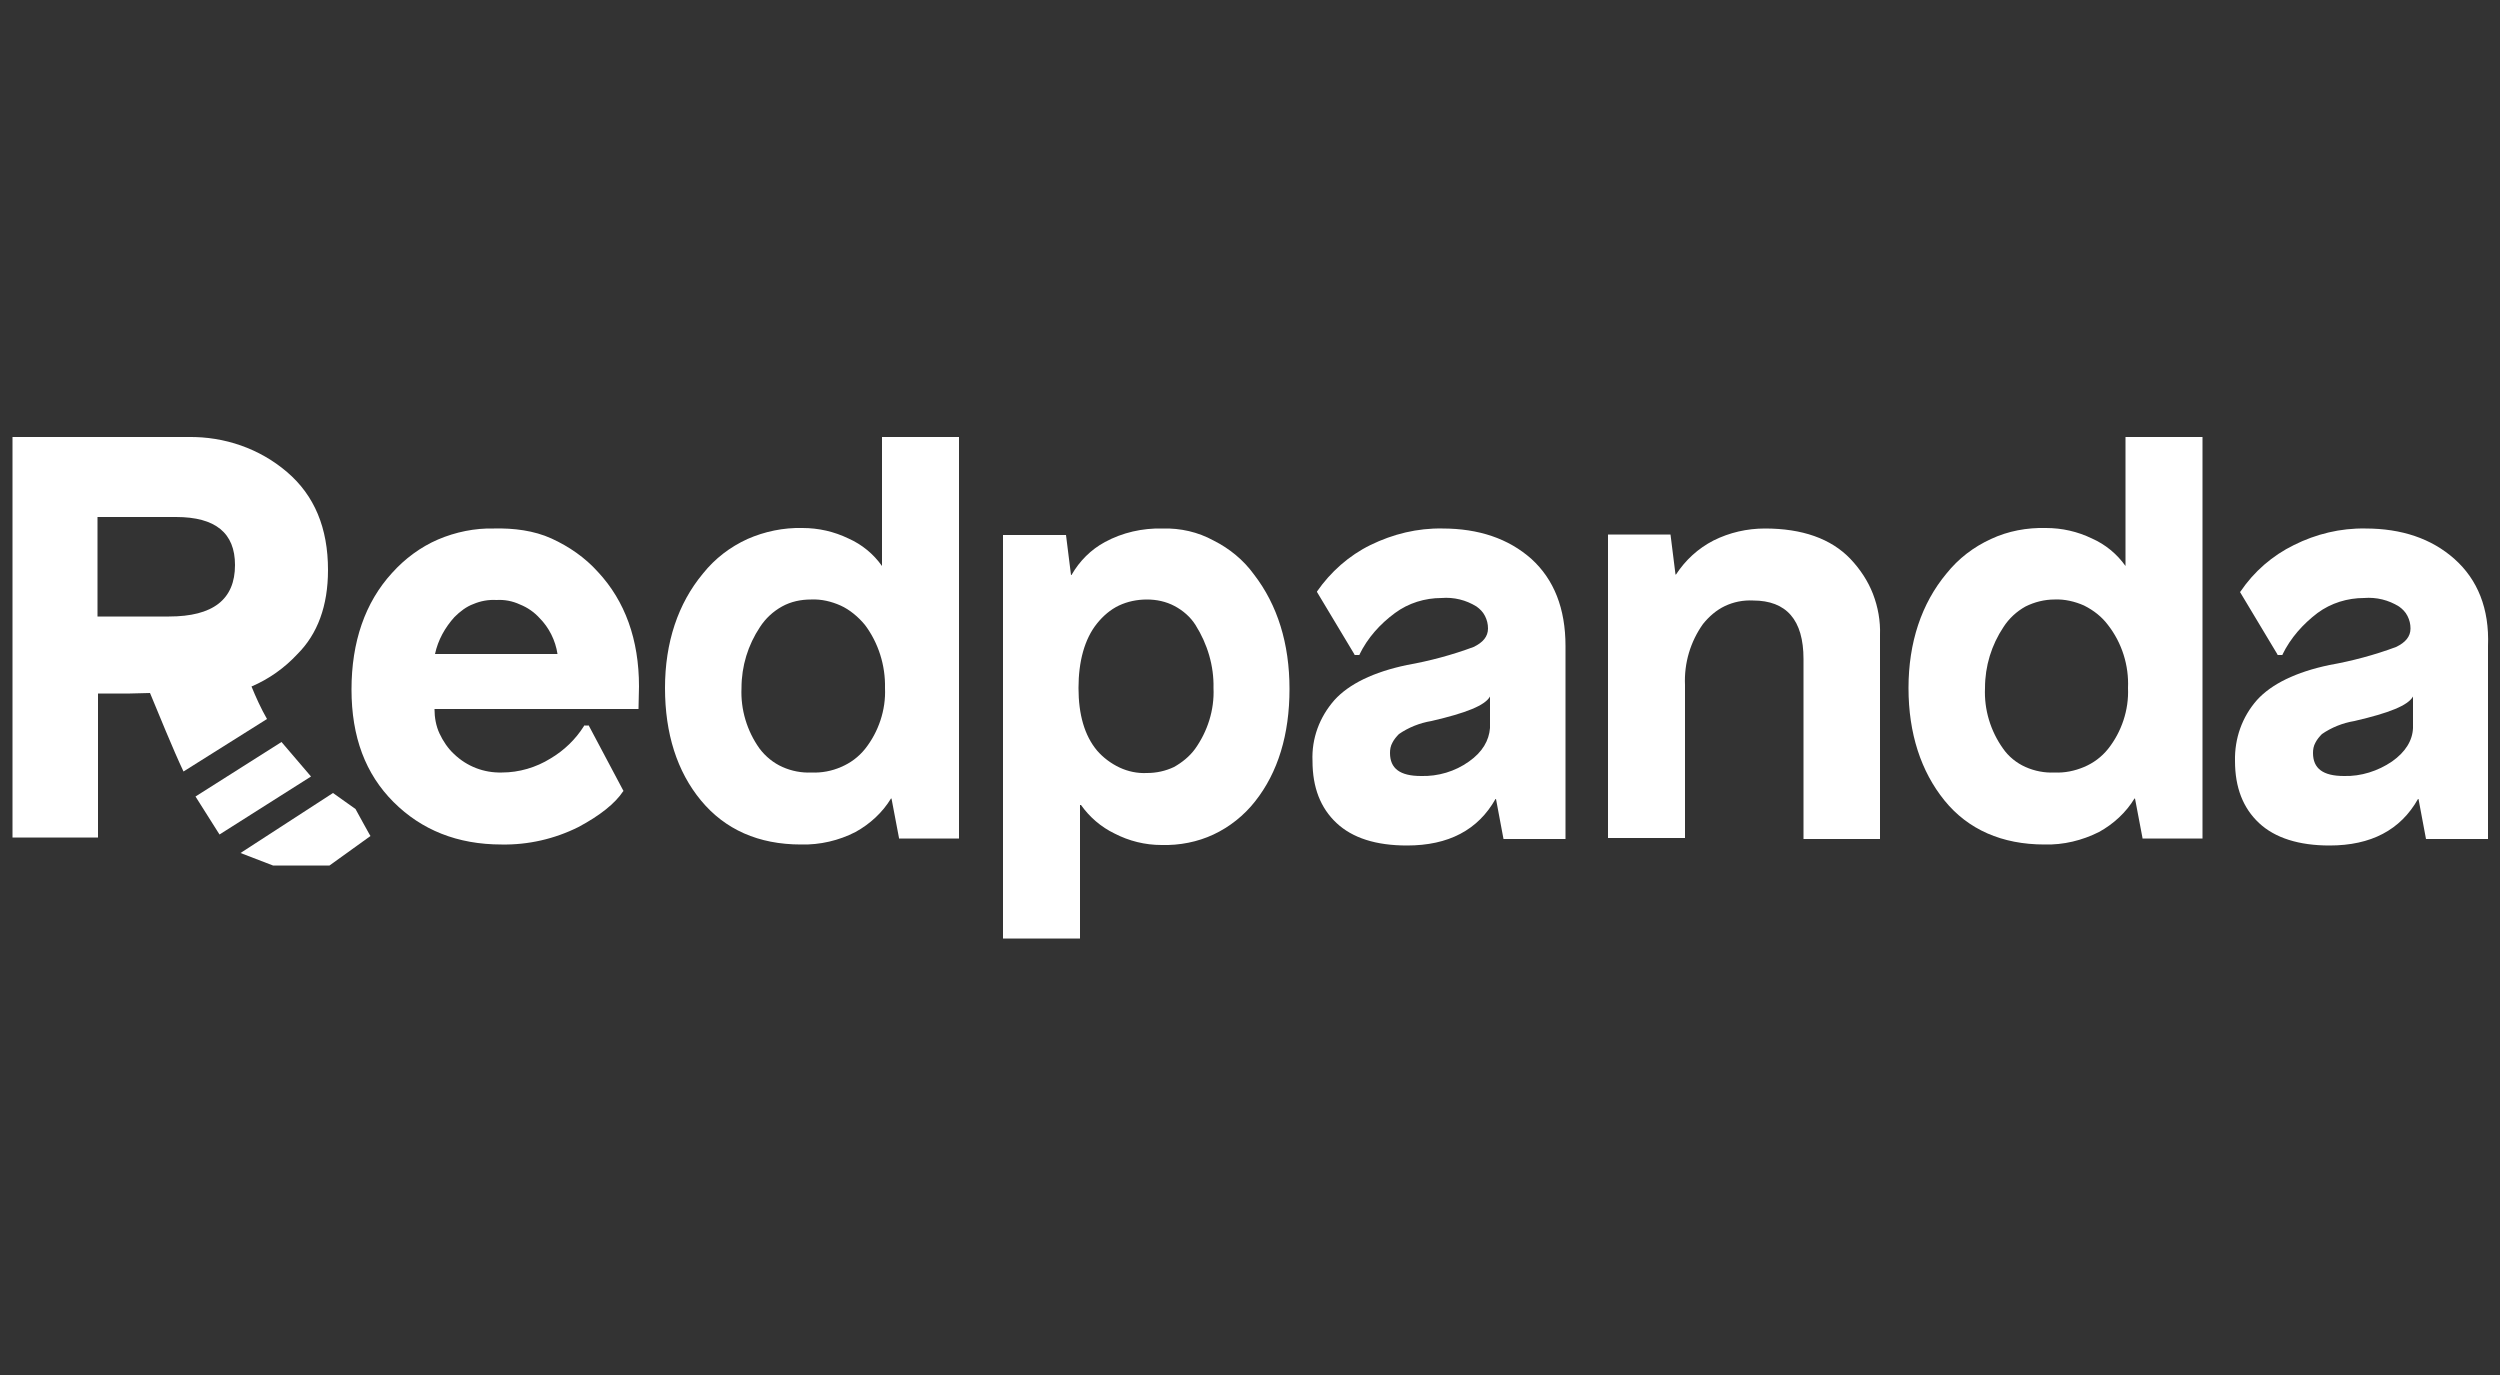
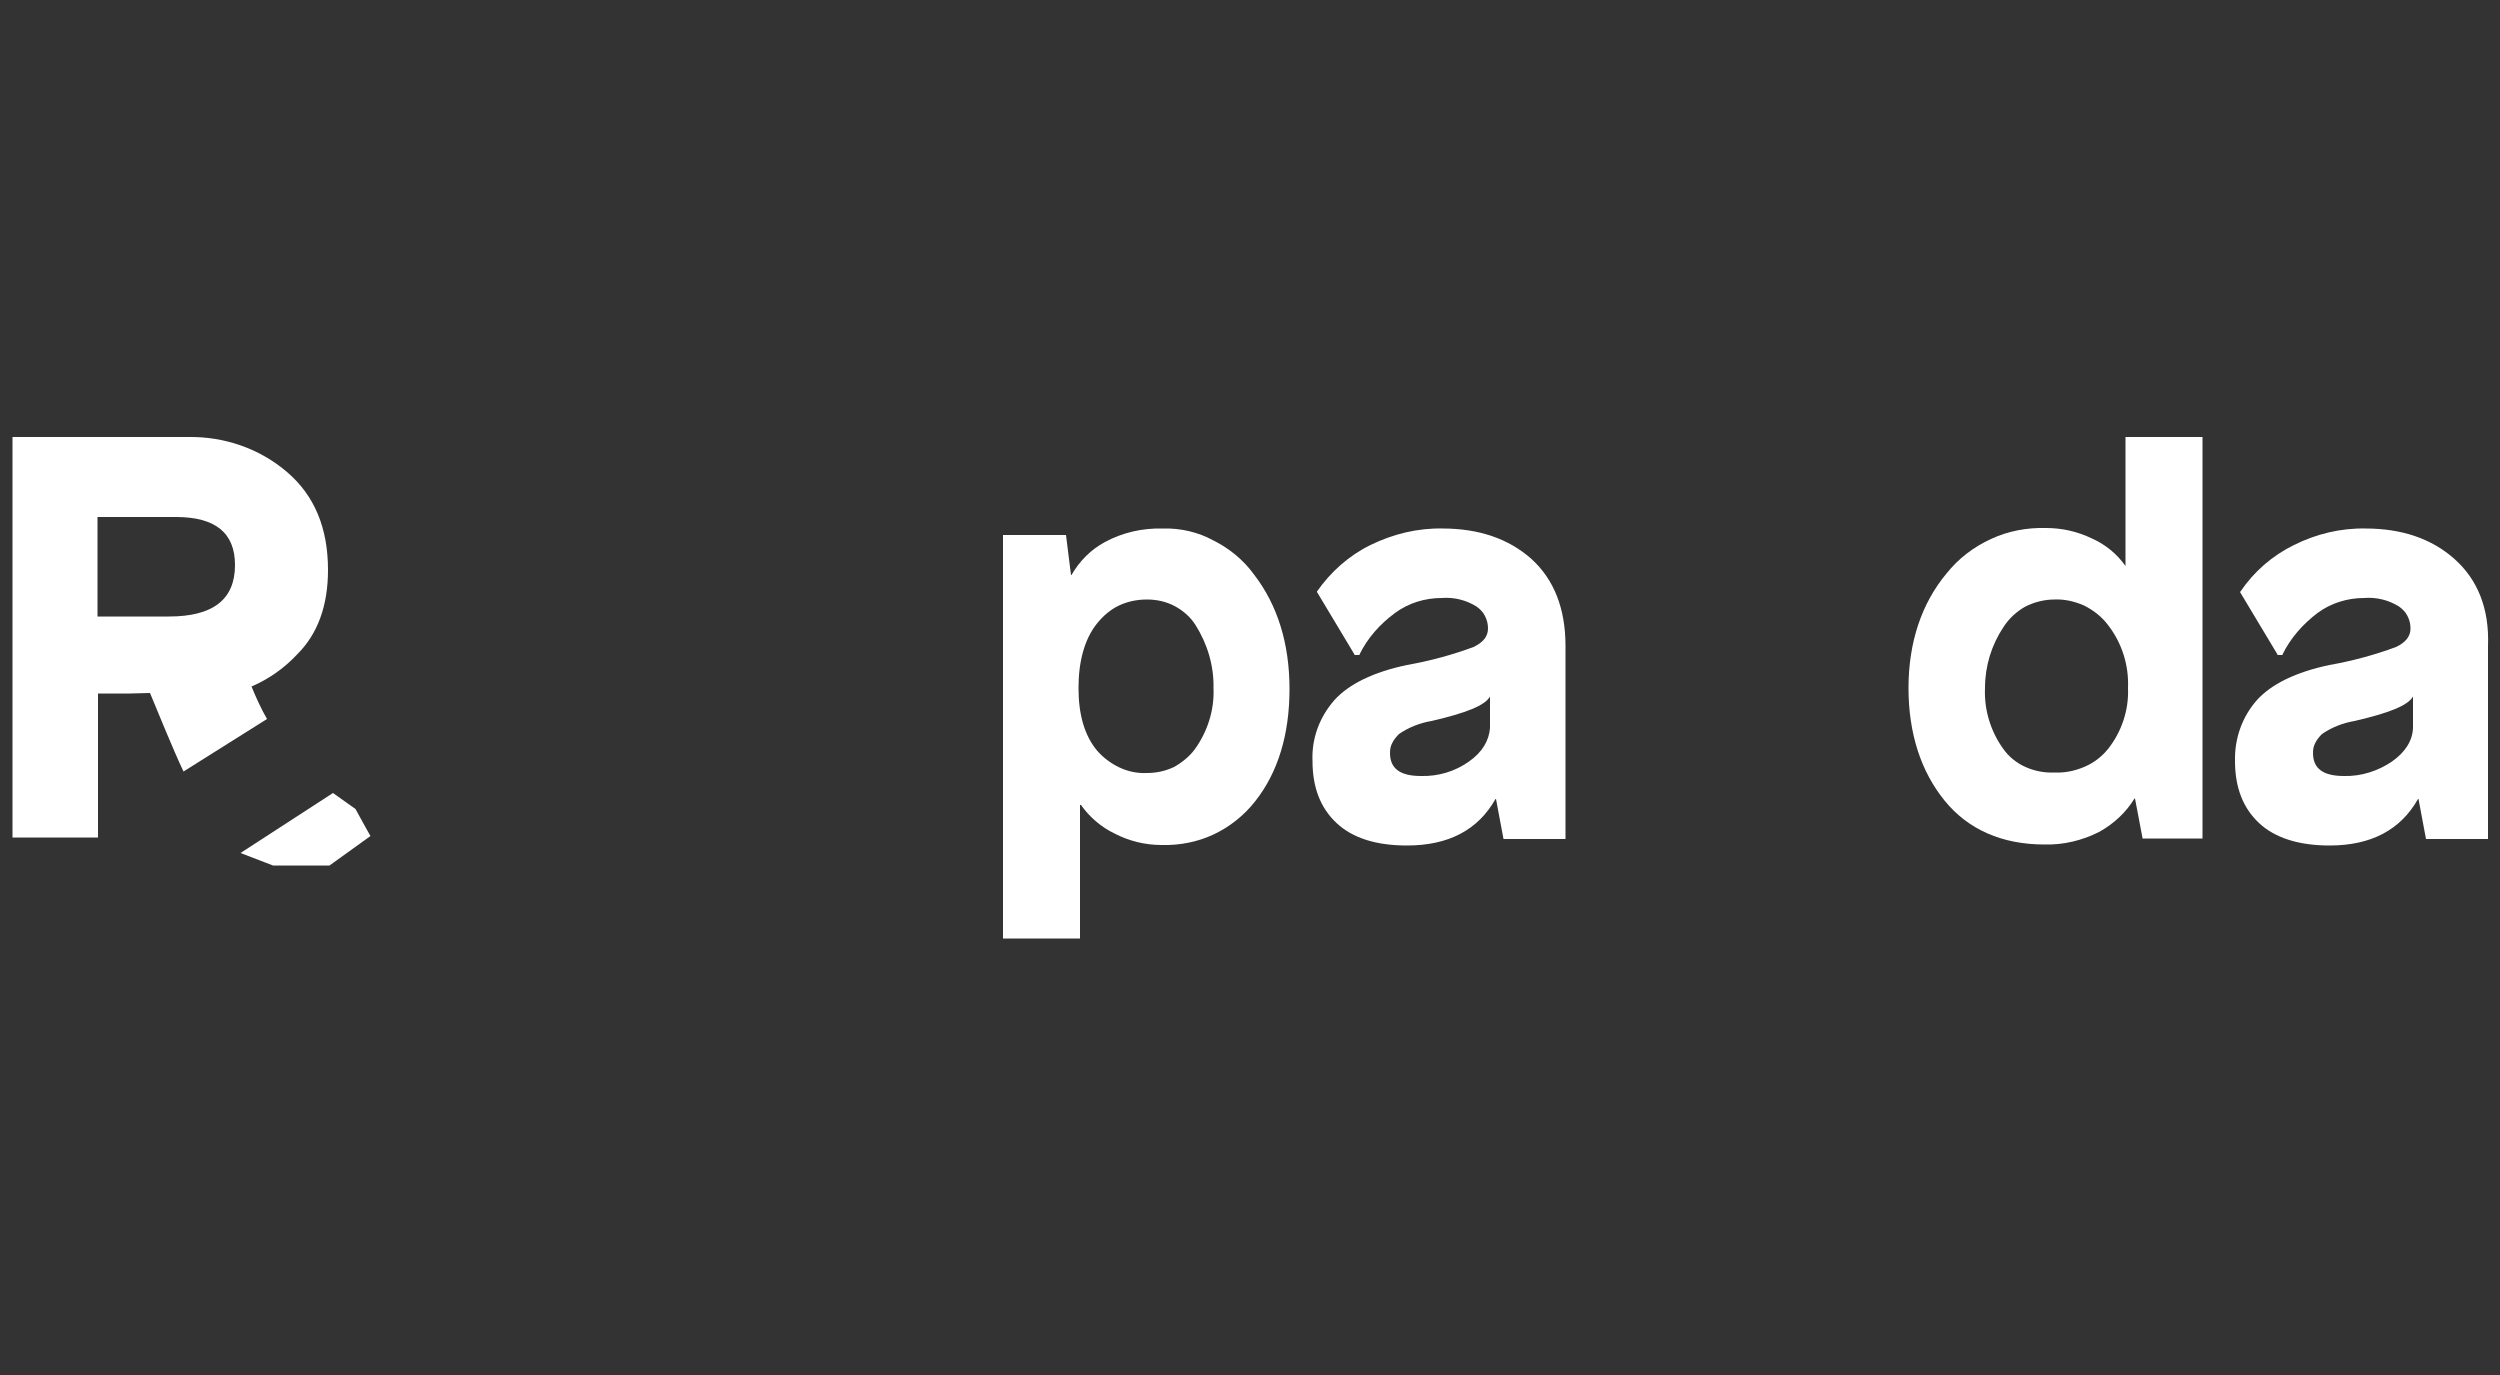
<svg xmlns="http://www.w3.org/2000/svg" version="1.1" id="Capa_1" x="0px" y="0px" viewBox="0 0 500 275" style="enable-background:new 0 0 500 275;" xml:space="preserve">
  <rect x="0" y="0" width="500" height="275" fill="#333333" stroke="none" />
  <style type="text/css">
	.st0{fill:#FFFFFF;}
</style>
  <g>
-     <path class="st0" d="M98.8,105.7c-3.8-0.1-7.7,0.7-11.2,2.2s-6.7,3.9-9.2,6.7c-5.4,5.9-8.1,13.8-8.1,23.3s2.8,16.9,8.4,22.5   s12.8,8.5,21.6,8.5c5.3,0.1,10.6-1.1,15.4-3.5c4.3-2.3,7.3-4.7,8.9-7.1l0.1-0.1l-6.9-13v-0.1h-1v0.1c-1.7,2.7-4,4.9-6.7,6.5   c-2.9,1.8-6.3,2.8-9.7,2.8c-3.6,0.1-7-1.2-9.6-3.7c-1.2-1.1-2.2-2.6-2.9-4.1s-1-3.2-1-4.9h40.8l0.1-4.5c0-9.4-2.8-17.1-8.2-22.9   c-2.6-2.9-5.8-5.1-9.3-6.7S102.7,105.6,98.8,105.7L98.8,105.7z M111.5,130.8H87c0.6-2.8,2-5.3,3.9-7.4c1.1-1.1,2.4-2.1,3.8-2.6   c1.4-0.6,3-0.9,4.6-0.8c1.6-0.1,3.2,0.2,4.7,0.9c1.5,0.6,2.8,1.5,3.9,2.7C109.8,125.5,111.1,128.1,111.5,130.8L111.5,130.8z" />
-     <path class="st0" d="M176.4,113.2c-1.7-2.4-4-4.3-6.7-5.5c-2.9-1.4-6-2.1-9.2-2.1c-3.8-0.1-7.6,0.7-11,2.2   c-3.5,1.6-6.5,3.9-8.9,6.9c-5,6-7.6,13.8-7.6,22.9s2.4,16.7,7.2,22.5c4.8,5.8,11.5,8.8,20,8.8c3.8,0.1,7.6-0.8,10.9-2.5   c2.9-1.6,5.4-3.9,7.1-6.7h0.1l1.5,7.9v0.1h12V87.4h-15.4V113.2z M173,125c2.7,3.6,4.1,8.1,4,12.6c0.2,4.4-1.3,8.8-4,12.2   c-1.3,1.6-2.9,2.8-4.8,3.6c-1.8,0.8-3.9,1.2-5.9,1.1c-2,0.1-4-0.3-5.8-1.1c-1.8-0.8-3.4-2.1-4.6-3.7c-2.5-3.5-3.8-7.8-3.6-12.1   c0-4.4,1.3-8.6,3.7-12.2c1.1-1.7,2.6-3.1,4.4-4.1s3.8-1.4,5.8-1.4c2.1-0.1,4.1,0.4,5.9,1.2S171.7,123.4,173,125L173,125z" />
    <path class="st0" d="M232.5,105.7c-4-0.1-8,0.8-11.5,2.7c-2.8,1.5-5.1,3.8-6.7,6.6h-0.1l-1-8h-12.6v80.7h15.4V161h0.2   c1.7,2.4,4,4.4,6.7,5.7c2.9,1.5,6.1,2.3,9.4,2.3c3.6,0.1,7.2-0.6,10.4-2.1c3.2-1.5,6.1-3.8,8.3-6.6c4.6-5.8,6.9-13.4,6.9-22.5   s-2.4-16.8-7.1-22.9c-2.1-2.9-4.9-5.2-8.1-6.8C239.6,106.4,236.1,105.6,232.5,105.7L232.5,105.7z M242.7,137.6   c0.2,4.4-1.2,8.7-3.7,12.2c-1.1,1.5-2.6,2.7-4.2,3.6c-1.7,0.8-3.5,1.2-5.4,1.2c-1.9,0.1-3.8-0.3-5.5-1.1c-1.7-0.8-3.3-2-4.5-3.4   c-2.5-3-3.7-7.2-3.7-12.5s1.2-9.8,3.7-12.9c1.2-1.5,2.7-2.8,4.4-3.6s3.6-1.2,5.6-1.2c1.9,0,3.8,0.4,5.5,1.3   c1.7,0.9,3.2,2.2,4.2,3.8C241.5,128.8,242.8,133.2,242.7,137.6L242.7,137.6z" />
    <path class="st0" d="M306.3,111.8c-4.6-4.1-10.6-6.1-17.8-6.1c-5-0.1-9.9,1.1-14.4,3.3c-4.3,2.1-8,5.4-10.7,9.3v0.1l7.5,12.5v0.1h1   v-0.1c1.6-3.3,4.1-6.1,7.1-8.3c2.7-2,6-3,9.3-3c2.5-0.2,4.9,0.4,7,1.7c0.7,0.5,1.3,1.1,1.7,1.9c0.4,0.8,0.6,1.6,0.6,2.5   c0,1.6-1,2.8-2.9,3.7c-4.3,1.6-8.8,2.8-13.3,3.6c-6.7,1.4-11.6,3.8-14.5,7c-3,3.4-4.6,7.7-4.4,12.2c0,5.3,1.6,9.4,4.8,12.4   s7.9,4.5,14.1,4.5c8.3,0,14.2-3.1,17.7-9.3h0.1l1.5,8h12.4v-38.6C313.1,121.7,310.8,115.9,306.3,111.8L306.3,111.8z M293.8,152.3   c-2.8,2-6.2,3-9.6,2.9c-4.2,0-6.2-1.5-6.2-4.6c0-0.7,0.1-1.4,0.5-2.1c0.3-0.6,0.8-1.2,1.3-1.7c1.9-1.3,4.1-2.2,6.5-2.6   c6.9-1.6,10.7-3.1,11.7-4.9v6.3C297.8,148.1,296.5,150.4,293.8,152.3L293.8,152.3z" />
-     <path class="st0" d="M353,105.7c-3.6,0-7.1,0.8-10.3,2.4c-3.1,1.6-5.6,3.9-7.5,6.8h-0.1l-1-8h-12.5v60.7H337V137   c-0.2-4.4,1.1-8.7,3.6-12.2c1.2-1.5,2.7-2.8,4.4-3.6c1.7-0.8,3.6-1.2,5.6-1.1c6.7,0,10.1,3.9,10.1,11.7v36H376v-40.8   c0.1-2.8-0.4-5.6-1.4-8.2c-1-2.6-2.6-5-4.5-7C366.2,107.7,360.4,105.7,353,105.7L353,105.7z" />
    <path class="st0" d="M425.1,113.2c-1.7-2.4-4-4.3-6.7-5.5c-2.9-1.4-6-2.1-9.2-2.1c-3.8-0.1-7.6,0.6-11,2.2   c-3.5,1.6-6.5,3.9-8.9,6.9c-5,6-7.6,13.8-7.6,22.9s2.5,16.7,7.2,22.5c4.7,5.8,11.5,8.8,20,8.8c3.8,0.1,7.5-0.8,10.9-2.5   c2.9-1.6,5.4-3.9,7.1-6.7h0.1l1.5,7.9v0.1h12V87.4h-15.4L425.1,113.2L425.1,113.2z M421.6,125c2.8,3.6,4.2,8.1,4,12.6   c0.2,4.4-1.3,8.8-4,12.2c-1.3,1.6-2.9,2.8-4.8,3.6s-3.9,1.2-5.9,1.1c-2,0.1-4-0.3-5.8-1.1c-1.8-0.8-3.4-2.1-4.5-3.7   c-2.5-3.5-3.8-7.8-3.6-12.1c0-4.4,1.3-8.6,3.7-12.2c1.1-1.7,2.6-3.1,4.4-4.1c1.8-0.9,3.8-1.4,5.8-1.4c2-0.1,4.1,0.4,5.9,1.2   C418.8,122.1,420.4,123.4,421.6,125L421.6,125z" />
    <path class="st0" d="M490.9,111.8c-4.6-4.1-10.6-6.1-17.8-6.1c-5-0.1-9.9,1.1-14.3,3.3c-4.3,2.1-8,5.3-10.7,9.3l-0.1,0.1l7.5,12.5   v0.1h1v-0.1c1.6-3.3,4.1-6.1,7-8.3c2.7-2,6-3,9.3-3c2.5-0.2,4.9,0.4,7,1.7c0.7,0.5,1.3,1.1,1.7,1.9c0.4,0.8,0.6,1.6,0.6,2.5   c0,1.6-1,2.8-2.9,3.7c-4.3,1.6-8.8,2.8-13.3,3.6c-6.7,1.4-11.6,3.8-14.5,7c-3,3.4-4.5,7.7-4.4,12.2c0,5.3,1.6,9.4,4.8,12.4   s8,4.5,14.1,4.5c8.3,0,14.2-3.1,17.7-9.3h0.1l1.5,8h12.4v-38.6C497.9,121.7,495.5,115.9,490.9,111.8L490.9,111.8z M478.4,152.3   c-2.8,1.9-6.2,3-9.6,2.9c-4.2,0-6.2-1.5-6.2-4.6c0-0.7,0.1-1.4,0.5-2.1c0.3-0.6,0.8-1.2,1.3-1.7c1.9-1.3,4.1-2.2,6.5-2.6   c6.9-1.6,10.7-3.1,11.7-4.9v6.3C482.5,148.1,481.1,150.4,478.4,152.3L478.4,152.3z" />
    <path class="st0" d="M53.4,143.8c-1.2-2.1-2.2-4.3-3.1-6.5c3.5-1.5,6.6-3.7,9.2-6.5c4-4,6.1-9.6,6.1-16.8c0-8.4-2.7-14.9-8.2-19.6   c-5.5-4.7-12.5-7.1-19.7-7H2.5v80.1h17.1v-28.8H26l4-0.1c1.5,3.6,4.7,11.5,6.7,15.7L53.4,143.8L53.4,143.8z M19.5,103.4h15.7   c7.9,0,11.8,3.2,11.8,9.6c0,6.9-4.4,10.3-13.2,10.3H19.5L19.5,103.4L19.5,103.4z" />
    <path class="st0" d="M71.1,161.8l-4.5-3.2l-18.5,12l6.5,2.5l11.3,0l8.2-5.9C74.1,167.3,71.1,161.8,71.1,161.8z" />
-     <path class="st0" d="M56.3,148.4l-17.2,10.9l4.8,7.6l18.3-11.6L56.3,148.4z" />
  </g>
</svg>